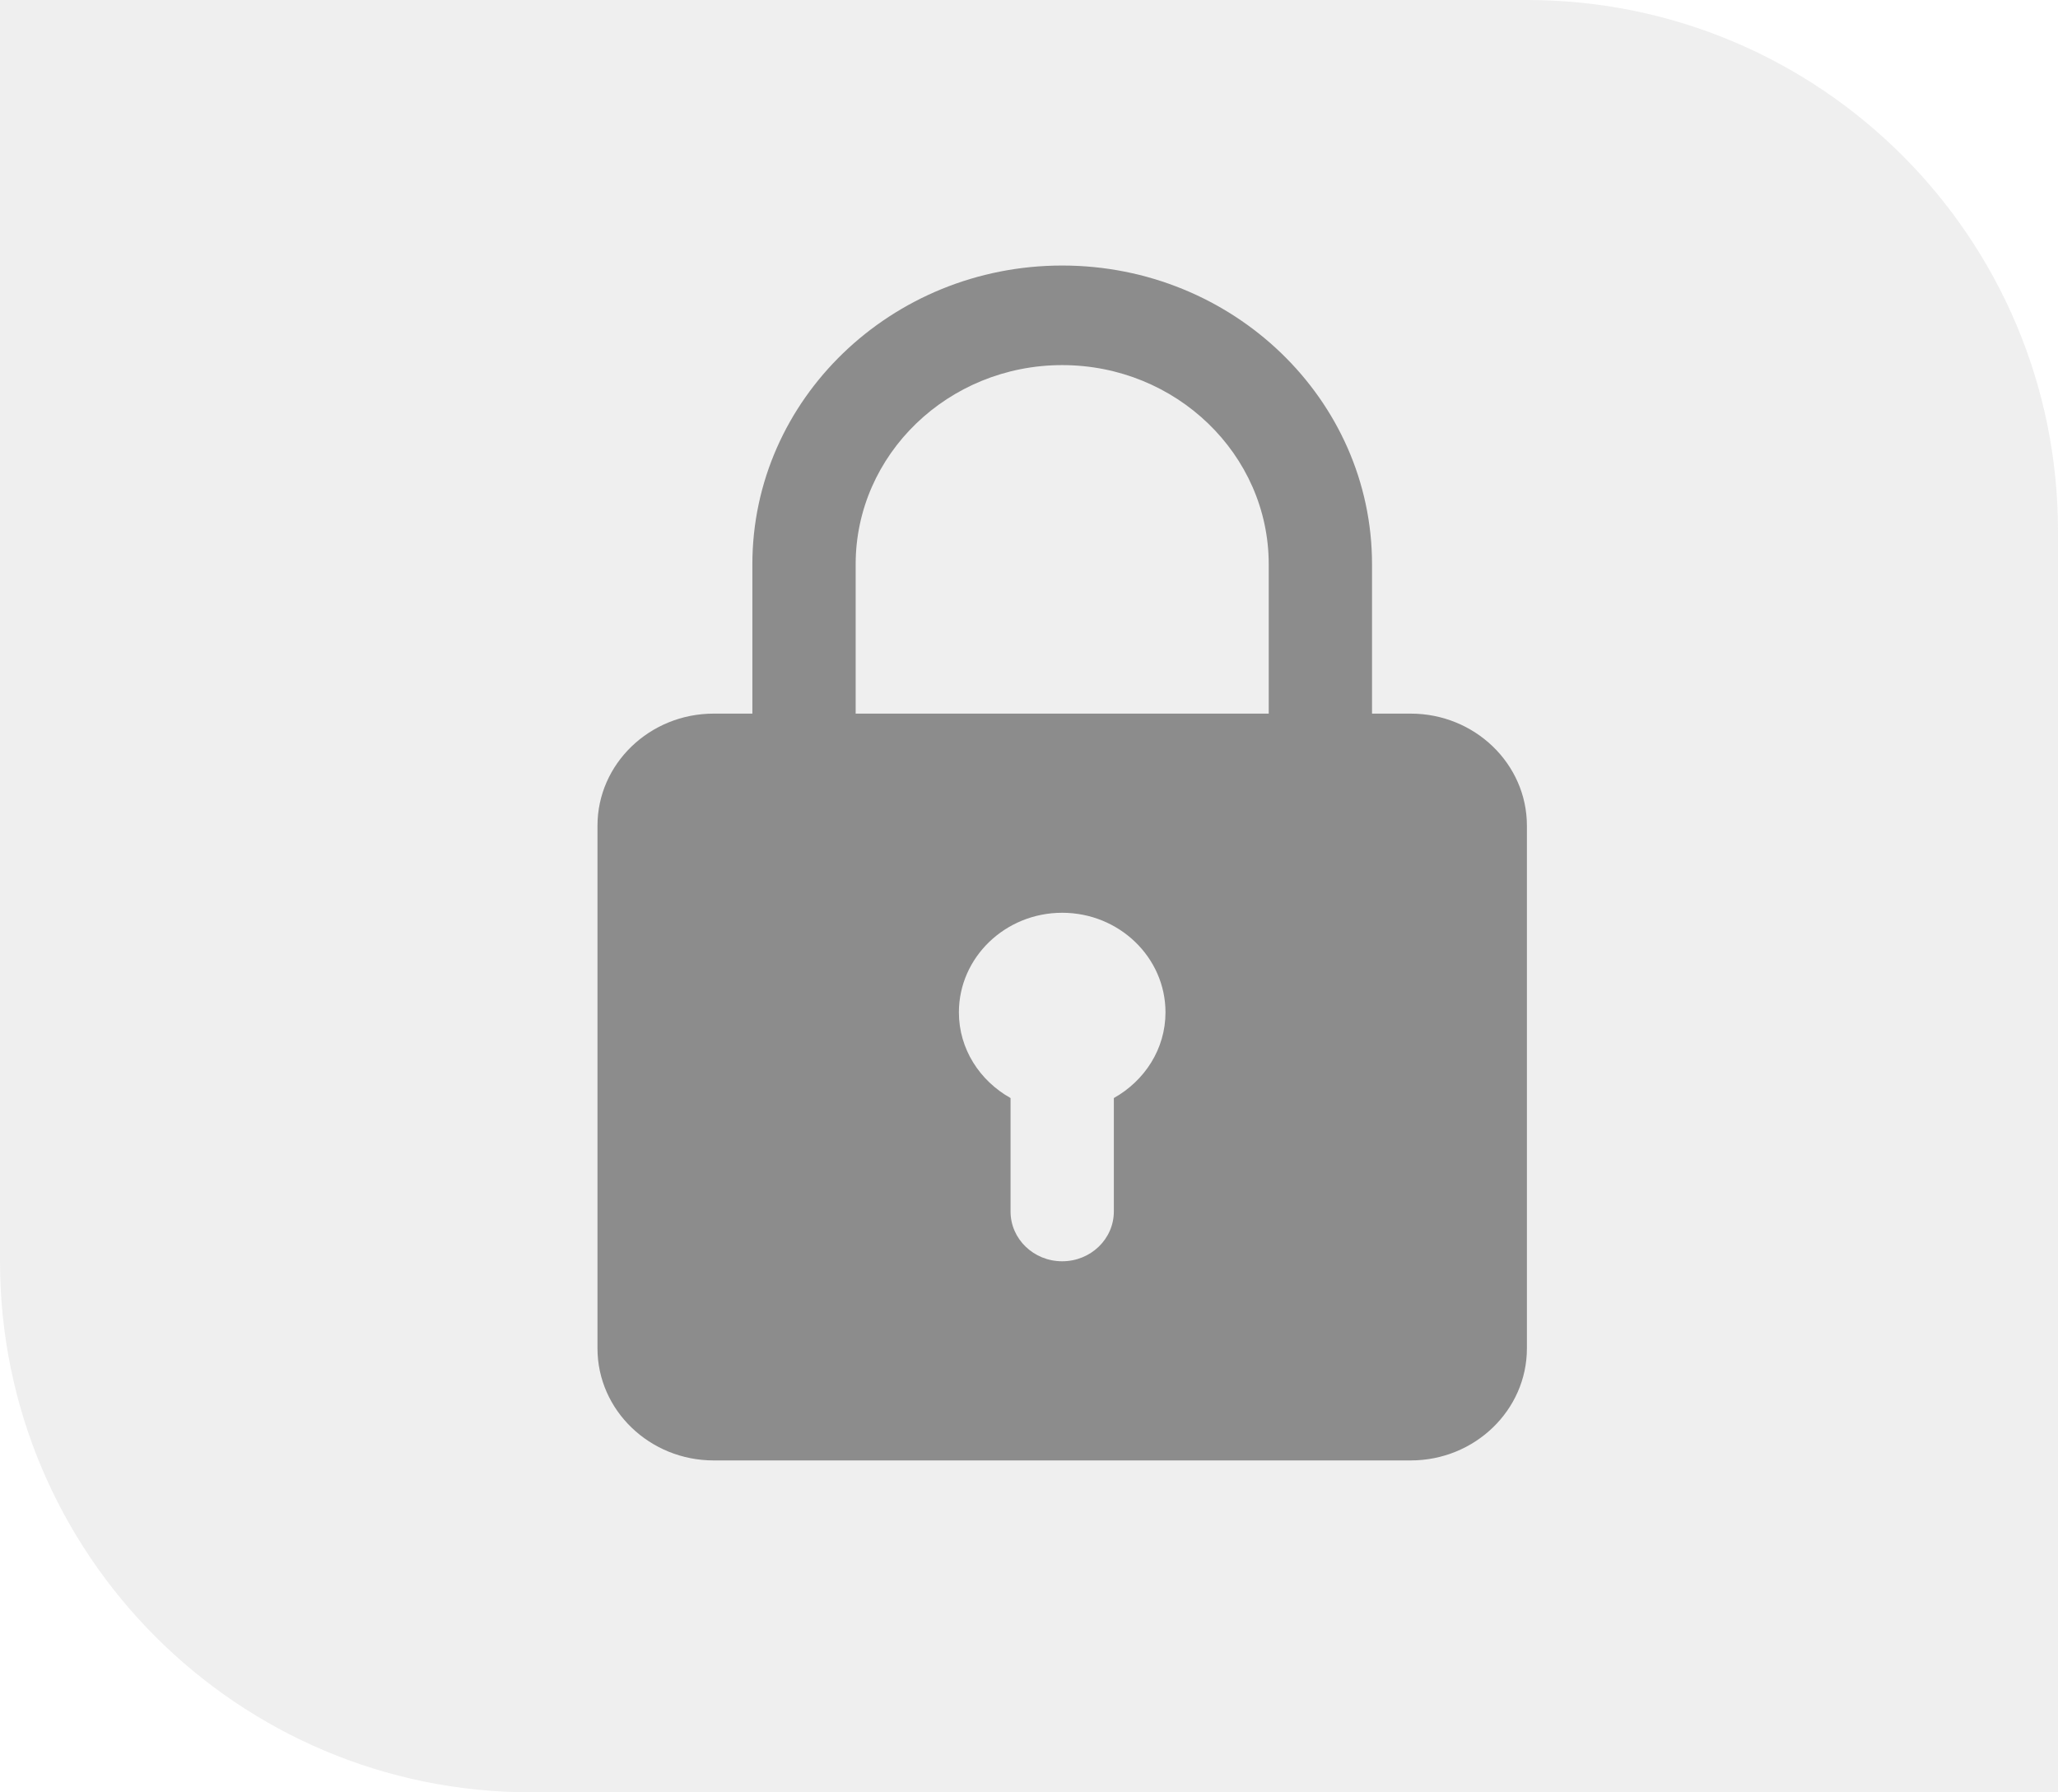
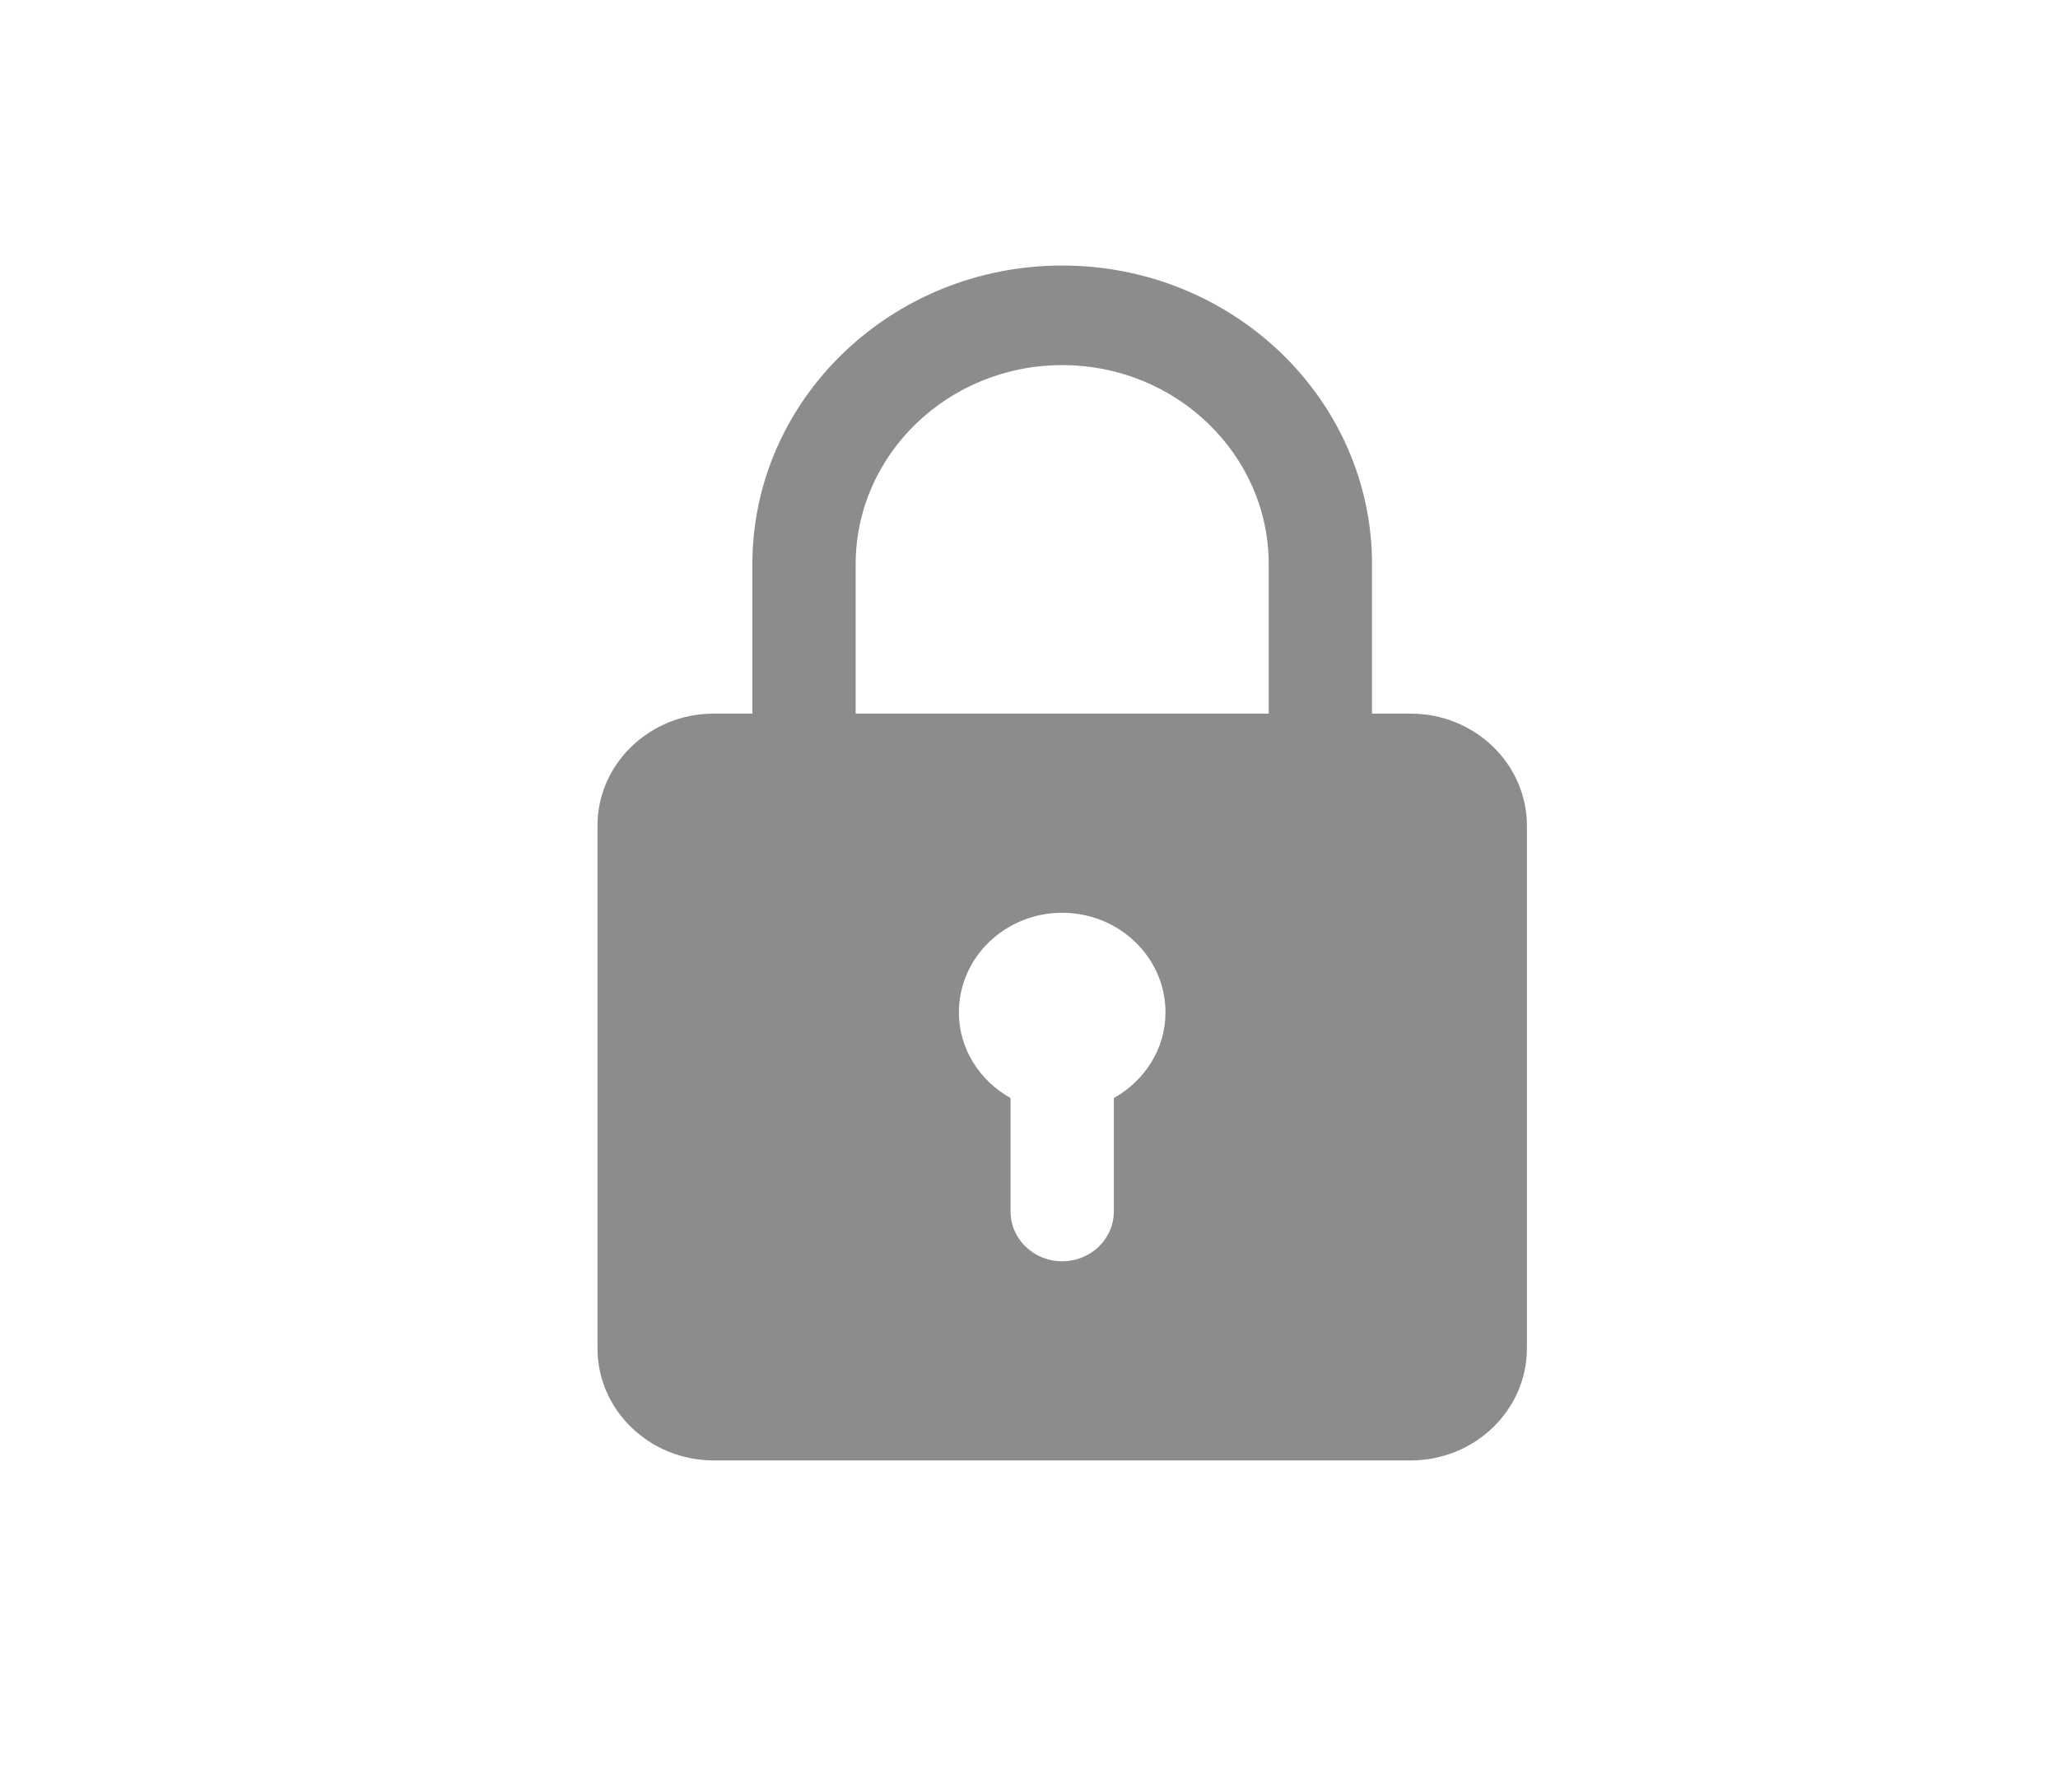
<svg xmlns="http://www.w3.org/2000/svg" width="31" height="27" viewBox="0 0 31 27" fill="none">
-   <path d="M0 0H23C27.418 0 31 3.582 31 8V27H8C3.582 27 0 23.418 0 19V0Z" fill="#8C8C8C" fill-opacity="0.14" />
-   <path d="M21.25 10.75H20.667V8.5C20.667 6.018 18.574 4 16 4C13.426 4 11.333 6.018 11.333 8.5V10.75H10.75C9.786 10.75 9 11.507 9 12.438V20.312C9 21.243 9.786 22 10.75 22H21.25C22.214 22 23 21.243 23 20.312V12.438C23 11.507 22.214 10.75 21.25 10.75ZM12.889 8.5C12.889 6.846 14.284 5.5 16 5.5C17.716 5.5 19.111 6.846 19.111 8.5V10.75H12.889V8.5ZM16.778 16.541V18.25C16.778 18.664 16.43 19 16 19C15.57 19 15.222 18.664 15.222 18.25V16.541C14.759 16.281 14.444 15.803 14.444 15.25C14.444 14.423 15.142 13.75 16 13.75C16.858 13.75 17.556 14.423 17.556 15.25C17.556 15.803 17.241 16.281 16.778 16.541Z" fill="#8C8C8C" />
+   <path d="M21.25 10.75H20.667V8.5C20.667 6.018 18.574 4 16 4C13.426 4 11.333 6.018 11.333 8.5V10.75H10.75C9.786 10.75 9 11.507 9 12.438V20.312C9 21.243 9.786 22 10.75 22H21.25C22.214 22 23 21.243 23 20.312V12.438C23 11.507 22.214 10.75 21.25 10.75ZM12.889 8.5C12.889 6.846 14.284 5.5 16 5.5C17.716 5.5 19.111 6.846 19.111 8.5V10.75H12.889V8.5ZM16.778 16.541V18.25C16.778 18.664 16.43 19 16 19C15.57 19 15.222 18.664 15.222 18.25V16.541C14.759 16.281 14.444 15.803 14.444 15.25C14.444 14.423 15.142 13.75 16 13.75C16.858 13.75 17.556 14.423 17.556 15.25C17.556 15.803 17.241 16.281 16.778 16.541" fill="#8C8C8C" />
</svg>